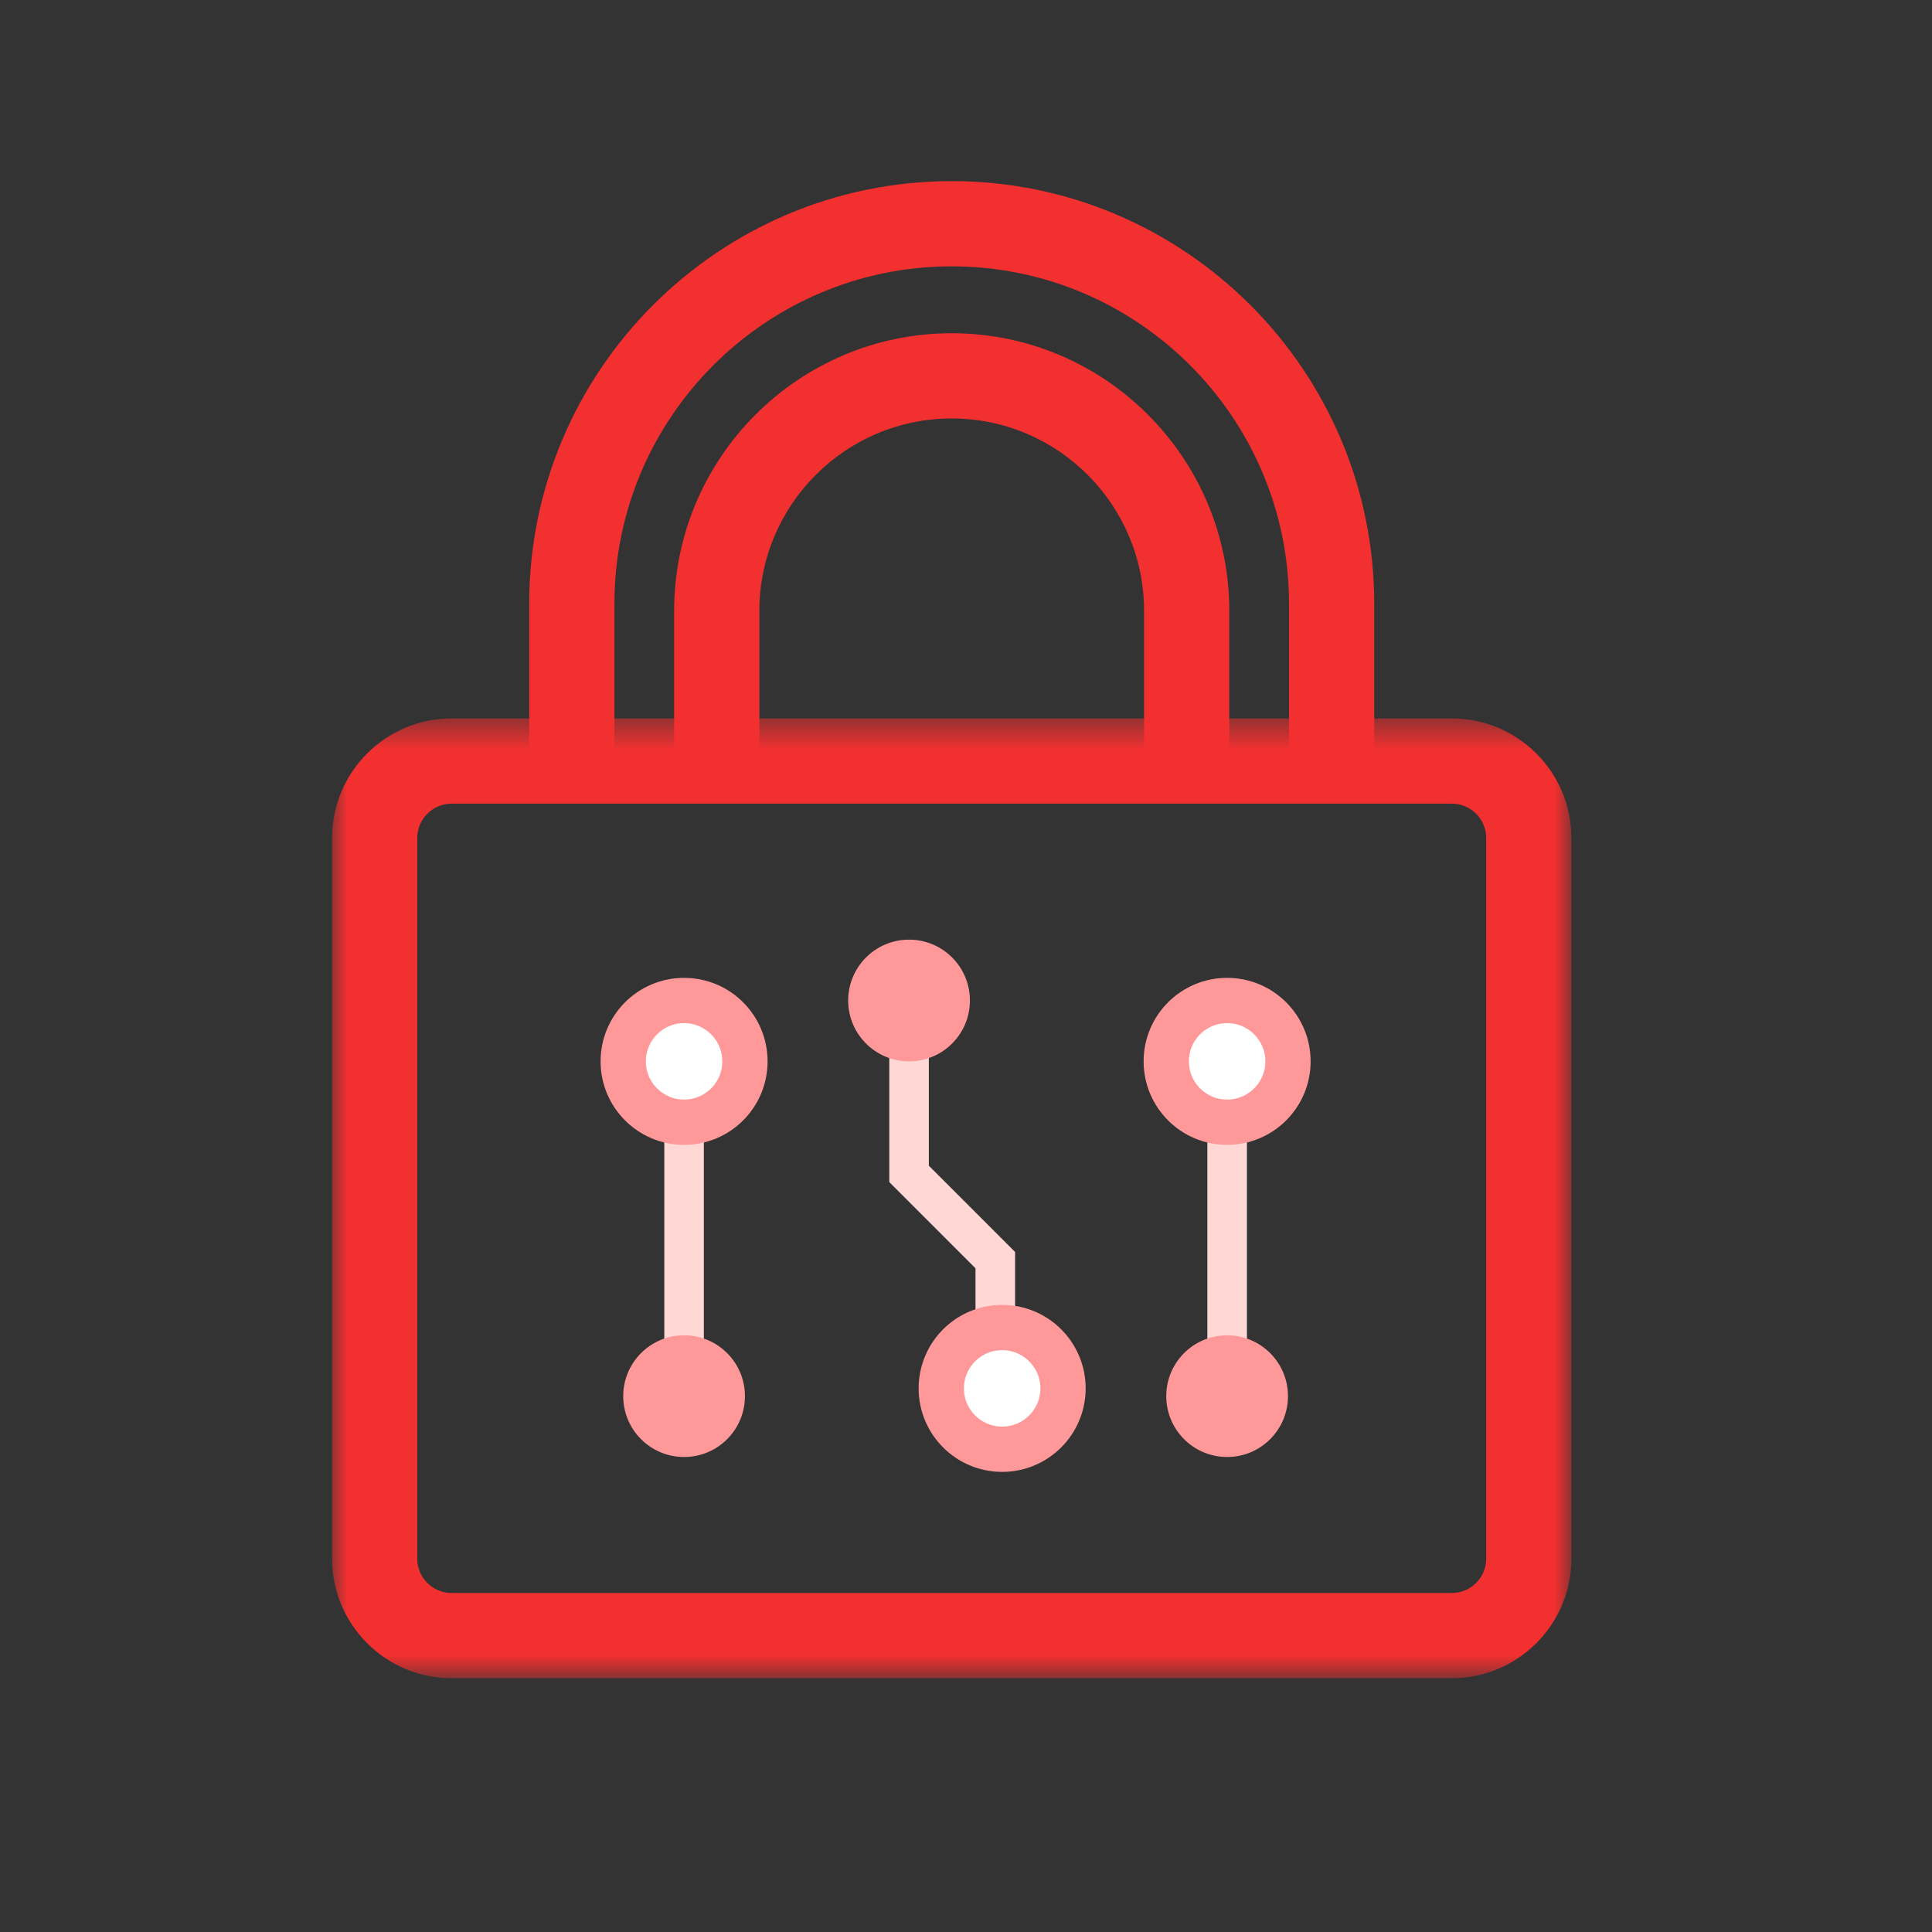
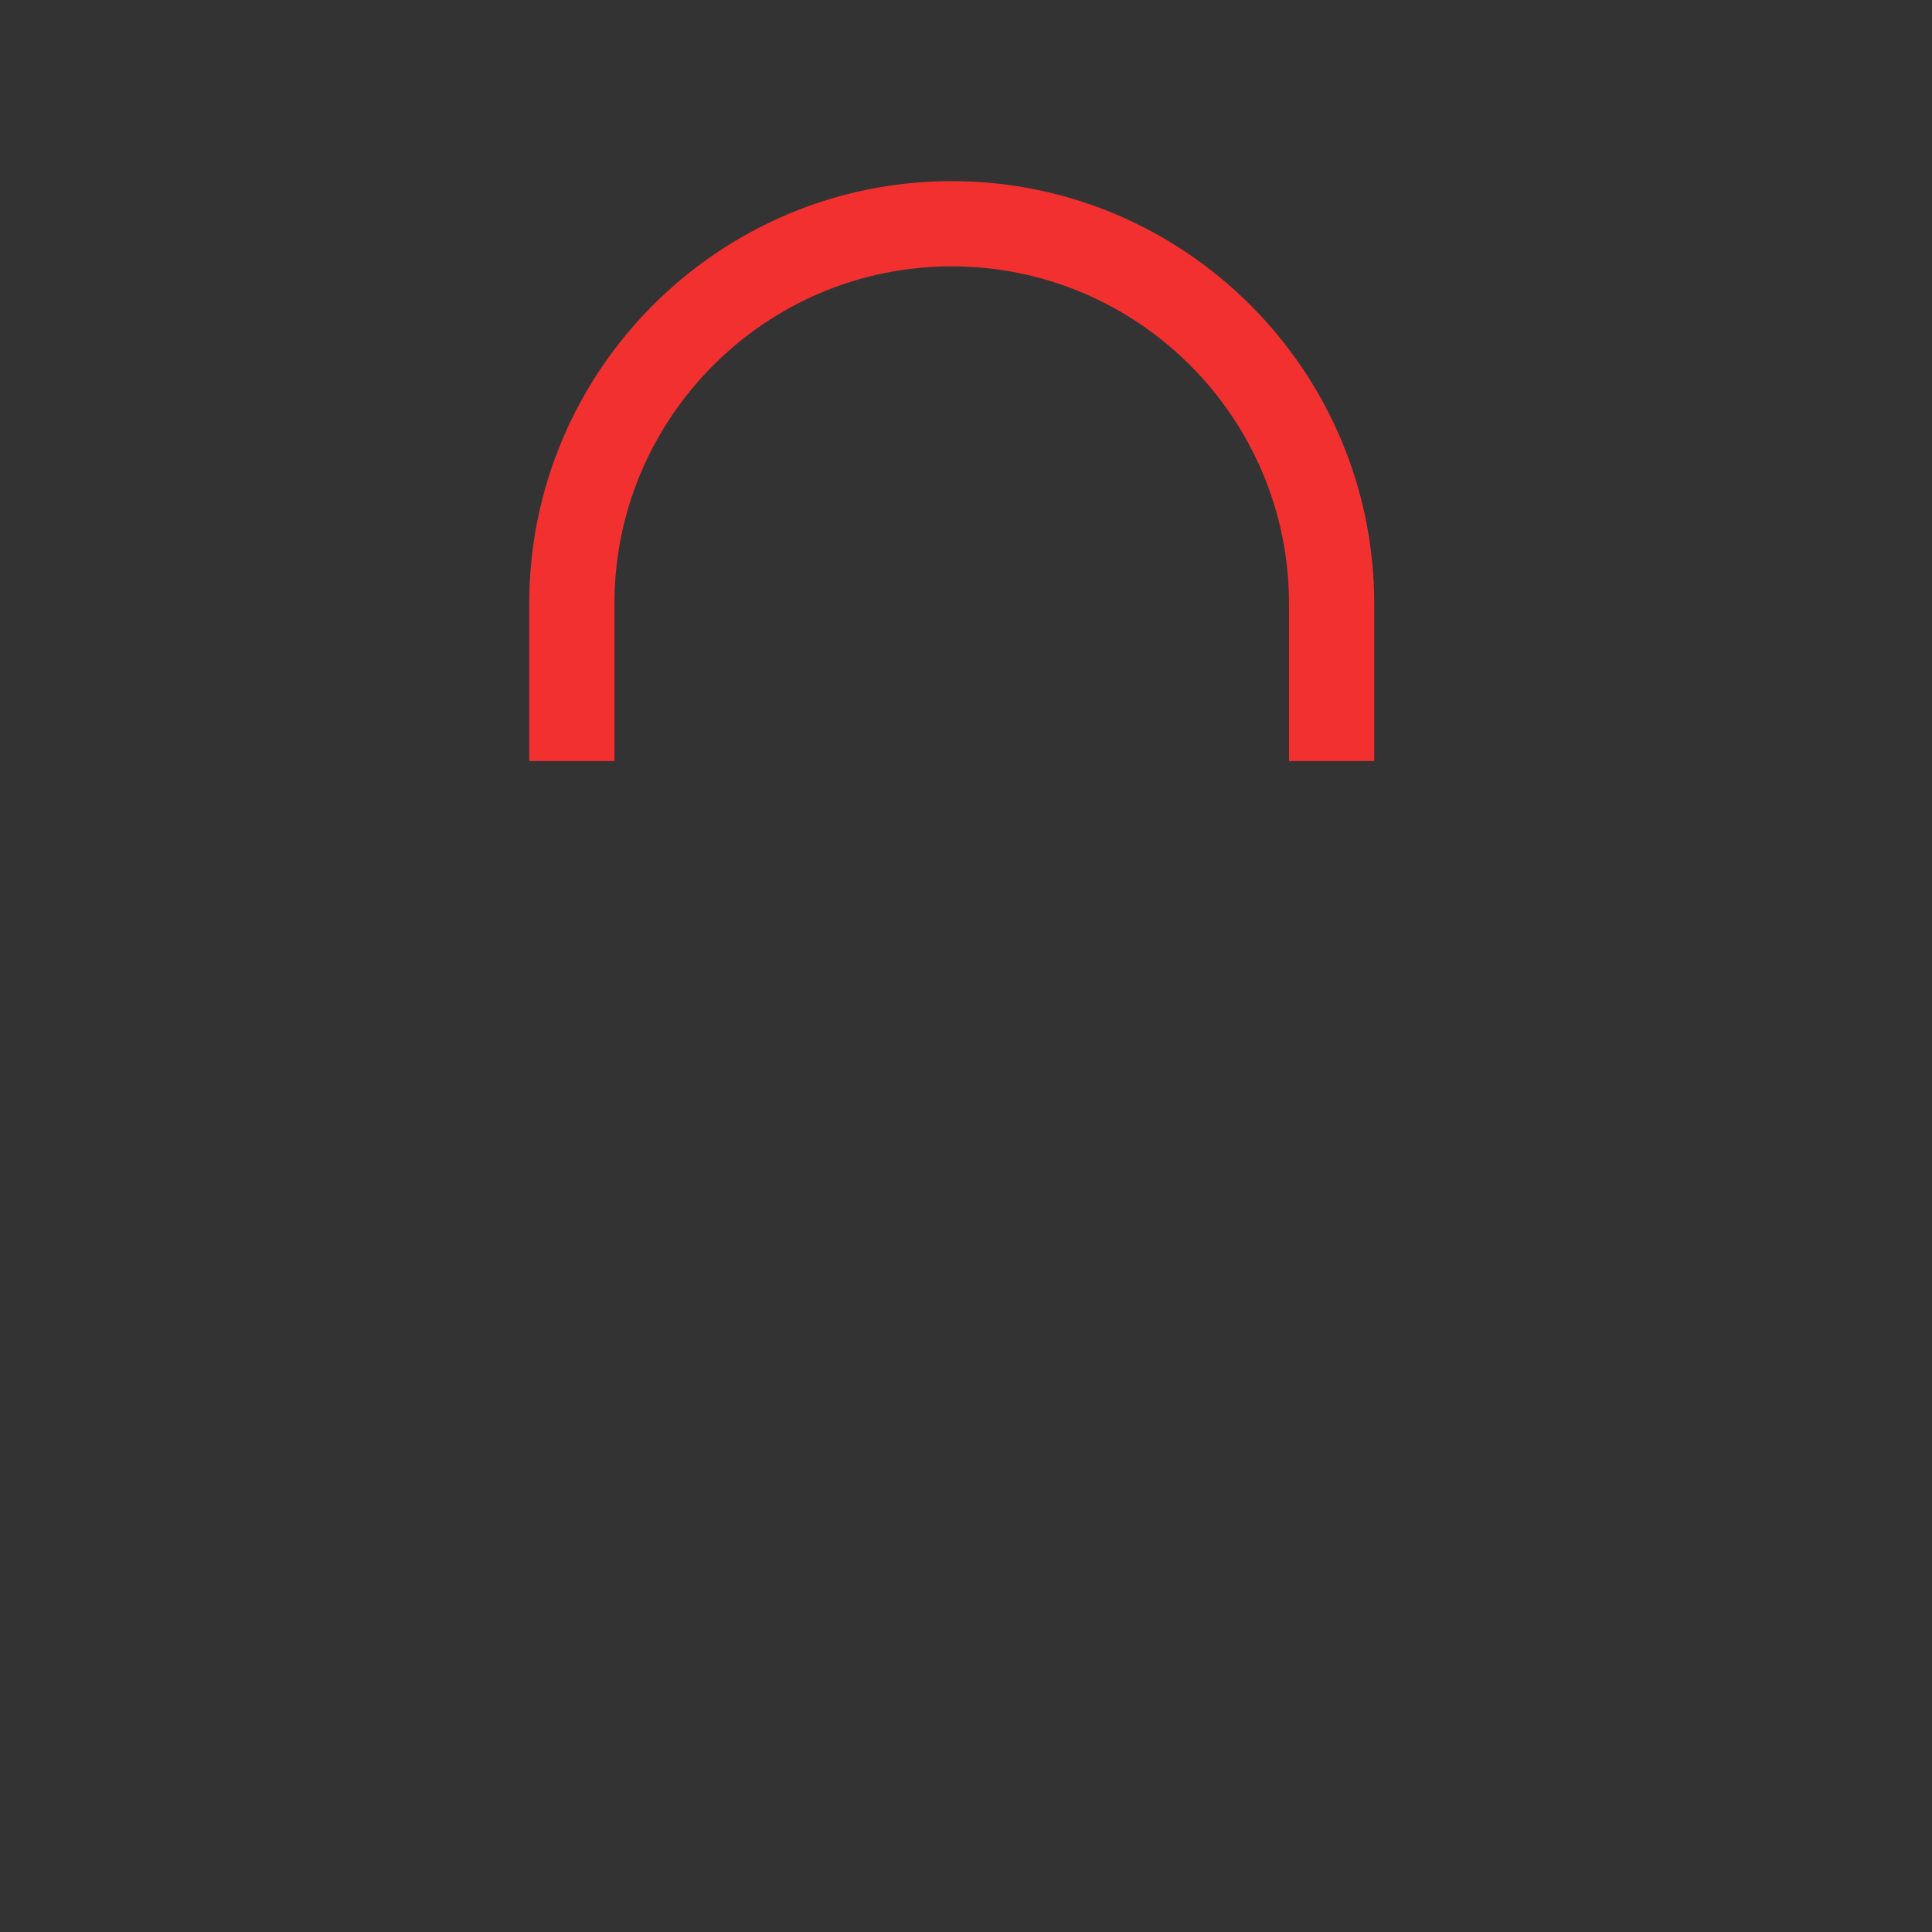
<svg xmlns="http://www.w3.org/2000/svg" xmlns:xlink="http://www.w3.org/1999/xlink" width="64px" height="64px" viewBox="0 0 64 64" version="1.1">
  <rect x="0" y="0" width="64" height="64" fill="#333333" stroke="none" />
  <title>Icons/Primary/Cryptography</title>
  <desc>Created with Sketch.</desc>
  <defs>
    <polygon id="path-1" points="41.054 32.258 41.054 0.464 2.18589148e-20 0.464 0 32.258" />
-     <polygon id="path-3" points="0 49.593 41.054 49.593 41.054 8.06451613e-05 0 8.06451613e-05" />
  </defs>
  <g id="Symbols" stroke="none" stroke-width="1" fill="none" fill-rule="evenodd">
    <g id="Icons/Primary/Cryptography">
      <g id="Page-1" transform="translate(11, 6)">
        <path d="M34.523,19.211 L31.7,19.211 L31.7,13.996 C31.7,7.835 26.688,2.823 20.527,2.823 C14.366,2.823 9.354,7.835 9.354,13.996 L9.354,19.211 L6.531,19.211 L6.531,13.996 C6.531,6.278 12.81,0 20.527,0 C28.244,0 34.523,6.278 34.523,13.996 L34.523,19.211 Z" id="Fill-1" fill="#F23030" />
-         <path d="M29.722,19.311 L26.899,19.311 L26.899,14.234 C26.899,10.72 24.041,7.862 20.527,7.862 C17.014,7.862 14.155,10.72 14.155,14.234 L14.155,19.311 L11.332,19.311 L11.332,14.234 C11.332,9.164 15.457,5.039 20.527,5.039 C25.597,5.039 29.722,9.164 29.722,14.234 L29.722,19.311 Z" id="Fill-3" fill="#F23030" />
        <g id="Group-7" transform="translate(0, 17.335)">
          <mask id="mask-2" fill="white">
            <use xlink:href="#path-1" />
          </mask>
          <g id="Clip-6" />
-           <path d="M3.96,3.287 C3.333,3.287 2.822,3.797 2.822,4.425 L2.822,28.298 C2.822,28.926 3.333,29.435 3.96,29.435 L37.094,29.435 C37.721,29.435 38.232,28.926 38.232,28.298 L38.232,4.425 C38.232,3.797 37.721,3.287 37.094,3.287 L3.96,3.287 Z M37.094,32.258 L3.96,32.258 C1.776,32.258 -0,30.481 -0,28.298 L-0,4.425 C-0,2.241 1.776,0.464 3.96,0.464 L37.094,0.464 C39.277,0.464 41.055,2.241 41.055,4.425 L41.055,28.298 C41.055,30.481 39.277,32.258 37.094,32.258 L37.094,32.258 Z" id="Fill-5" fill="#F23030" mask="url(#mask-2)" />
        </g>
        <mask id="mask-4" fill="white">
          <use xlink:href="#path-3" />
        </mask>
        <g id="Clip-9" />
        <polygon id="Fill-8" fill="#FFD8D6" mask="url(#mask-4)" points="11.006 40.105 12.316 40.105 12.316 28.833 11.006 28.833" />
        <polygon id="Fill-10" fill="#FFD8D6" mask="url(#mask-4)" points="28.995 40.105 30.306 40.105 30.306 28.833 28.995 28.833" />
-         <polygon id="Fill-11" fill="#FFD8D6" mask="url(#mask-4)" points="22.626 40.59 21.315 40.59 21.315 36.015 18.459 33.158 18.459 26.885 19.769 26.885 19.769 32.615 22.626 35.473" />
        <path d="M21.13,27.143 C21.13,28.256 20.227,29.159 19.113,29.159 C18.001,29.159 17.097,28.256 17.097,27.143 C17.097,26.029 18.001,25.127 19.113,25.127 C20.227,25.127 21.13,26.029 21.13,27.143" id="Fill-12" fill="#FF9999" mask="url(#mask-4)" />
        <path d="M24.214,39.992 C24.214,41.105 23.31,42.008 22.198,42.008 C21.084,42.008 20.181,41.105 20.181,39.992 C20.181,38.878 21.084,37.976 22.198,37.976 C23.31,37.976 24.214,38.878 24.214,39.992" id="Fill-13" fill="#FFFFFF" mask="url(#mask-4)" />
-         <path d="M22.198,37.976 C21.084,37.976 20.181,38.878 20.181,39.992 C20.181,41.105 21.084,42.008 22.198,42.008 C23.31,42.008 24.214,41.105 24.214,39.992 C24.214,38.878 23.31,37.976 22.198,37.976" id="Fill-14" stroke="#FF9999" stroke-width="1.5" fill="#FFFFFF" mask="url(#mask-4)" />
        <path d="M13.677,29.159 C13.677,28.045 12.775,27.143 11.661,27.143 C10.548,27.143 9.645,28.045 9.645,29.159 C9.645,30.272 10.548,31.175 11.661,31.175 C12.775,31.175 13.677,30.272 13.677,29.159" id="Fill-15" fill="#FFFFFF" mask="url(#mask-4)" />
        <path d="M11.661,27.143 C10.548,27.143 9.645,28.045 9.645,29.159 C9.645,30.272 10.548,31.175 11.661,31.175 C12.775,31.175 13.677,30.272 13.677,29.159 C13.677,28.045 12.775,27.143 11.661,27.143" id="Fill-16" stroke="#FF9999" stroke-width="1.5" fill="#FFFFFF" mask="url(#mask-4)" />
        <path d="M13.677,40.249 C13.677,39.136 12.775,38.233 11.661,38.233 C10.548,38.233 9.645,39.136 9.645,40.249 C9.645,41.363 10.548,42.265 11.661,42.265 C12.775,42.265 13.677,41.363 13.677,40.249" id="Fill-17" fill="#FF9999" mask="url(#mask-4)" />
        <path d="M31.666,29.159 C31.666,28.045 30.763,27.143 29.65,27.143 C28.536,27.143 27.634,28.045 27.634,29.159 C27.634,30.272 28.536,31.175 29.65,31.175 C30.763,31.175 31.666,30.272 31.666,29.159" id="Fill-18" fill="#FFFFFF" mask="url(#mask-4)" />
        <path d="M29.65,27.143 C28.536,27.143 27.634,28.045 27.634,29.159 C27.634,30.272 28.536,31.175 29.65,31.175 C30.764,31.175 31.666,30.272 31.666,29.159 C31.666,28.045 30.764,27.143 29.65,27.143" id="Fill-19" stroke="#FF9999" stroke-width="1.5" fill="#FFFFFF" mask="url(#mask-4)" />
        <path d="M31.666,40.249 C31.666,39.136 30.763,38.233 29.65,38.233 C28.536,38.233 27.634,39.136 27.634,40.249 C27.634,41.363 28.536,42.265 29.65,42.265 C30.763,42.265 31.666,41.363 31.666,40.249" id="Fill-20" fill="#FF9999" mask="url(#mask-4)" />
      </g>
    </g>
  </g>
</svg>